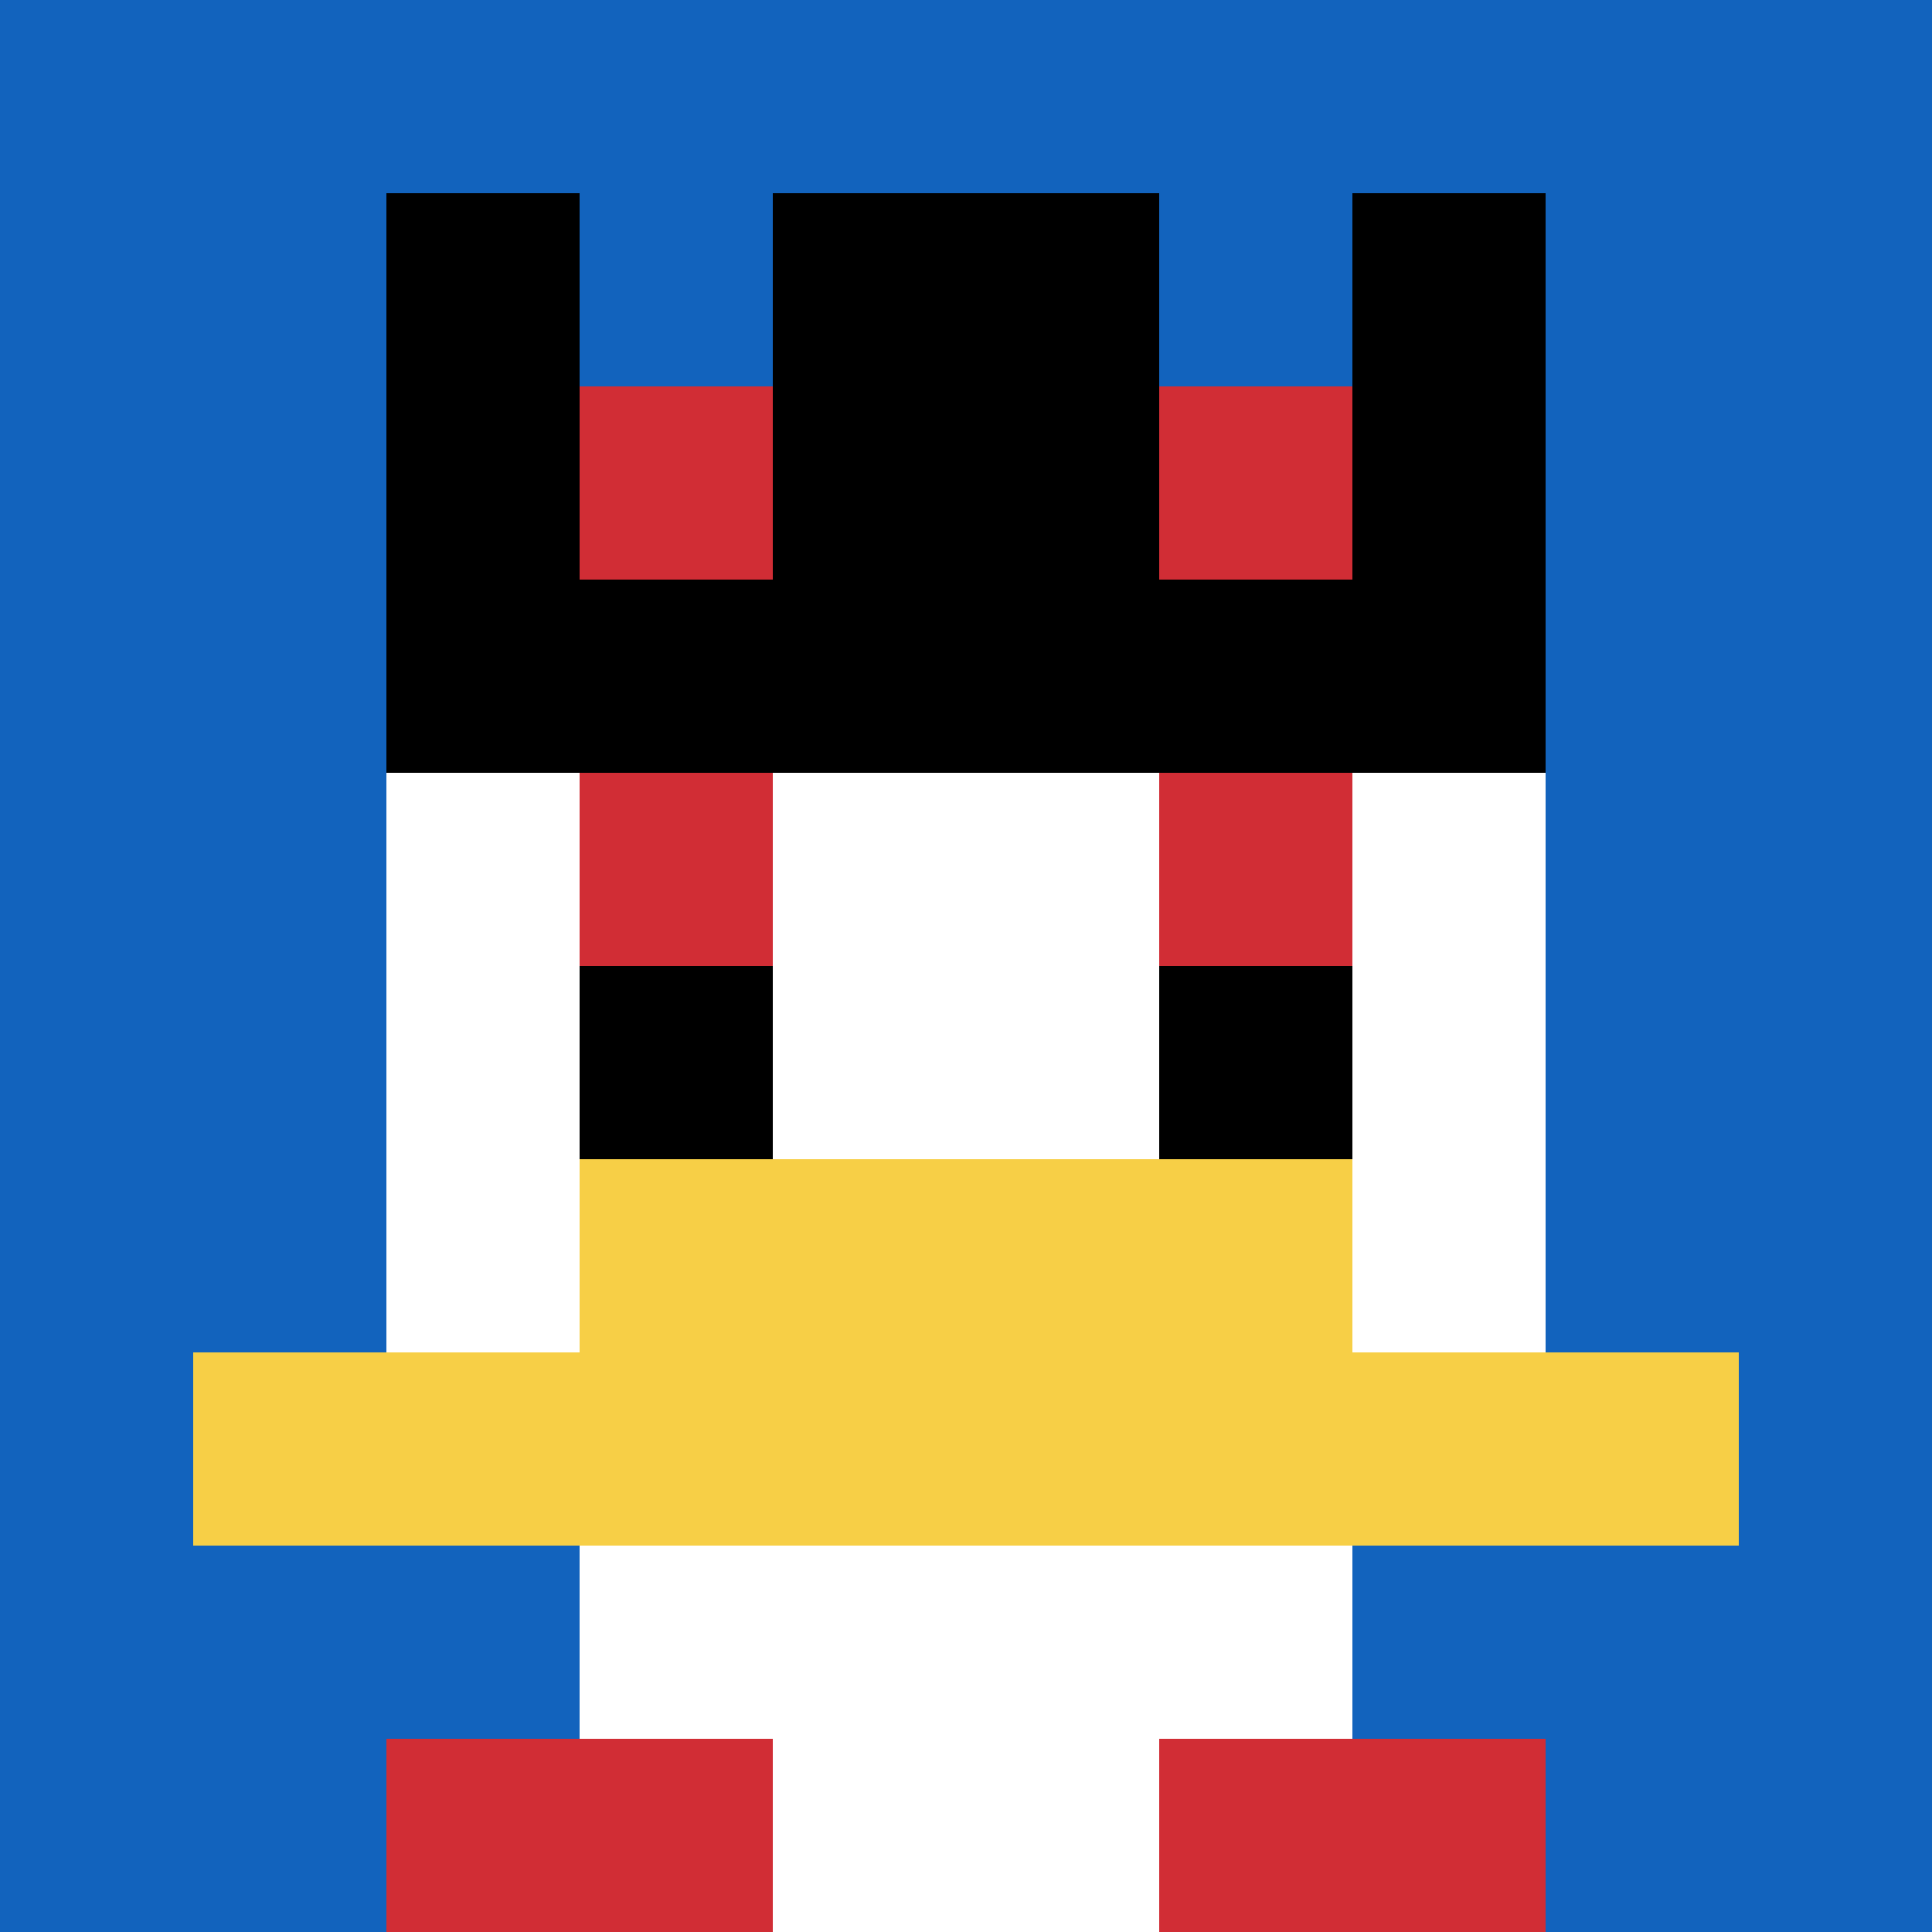
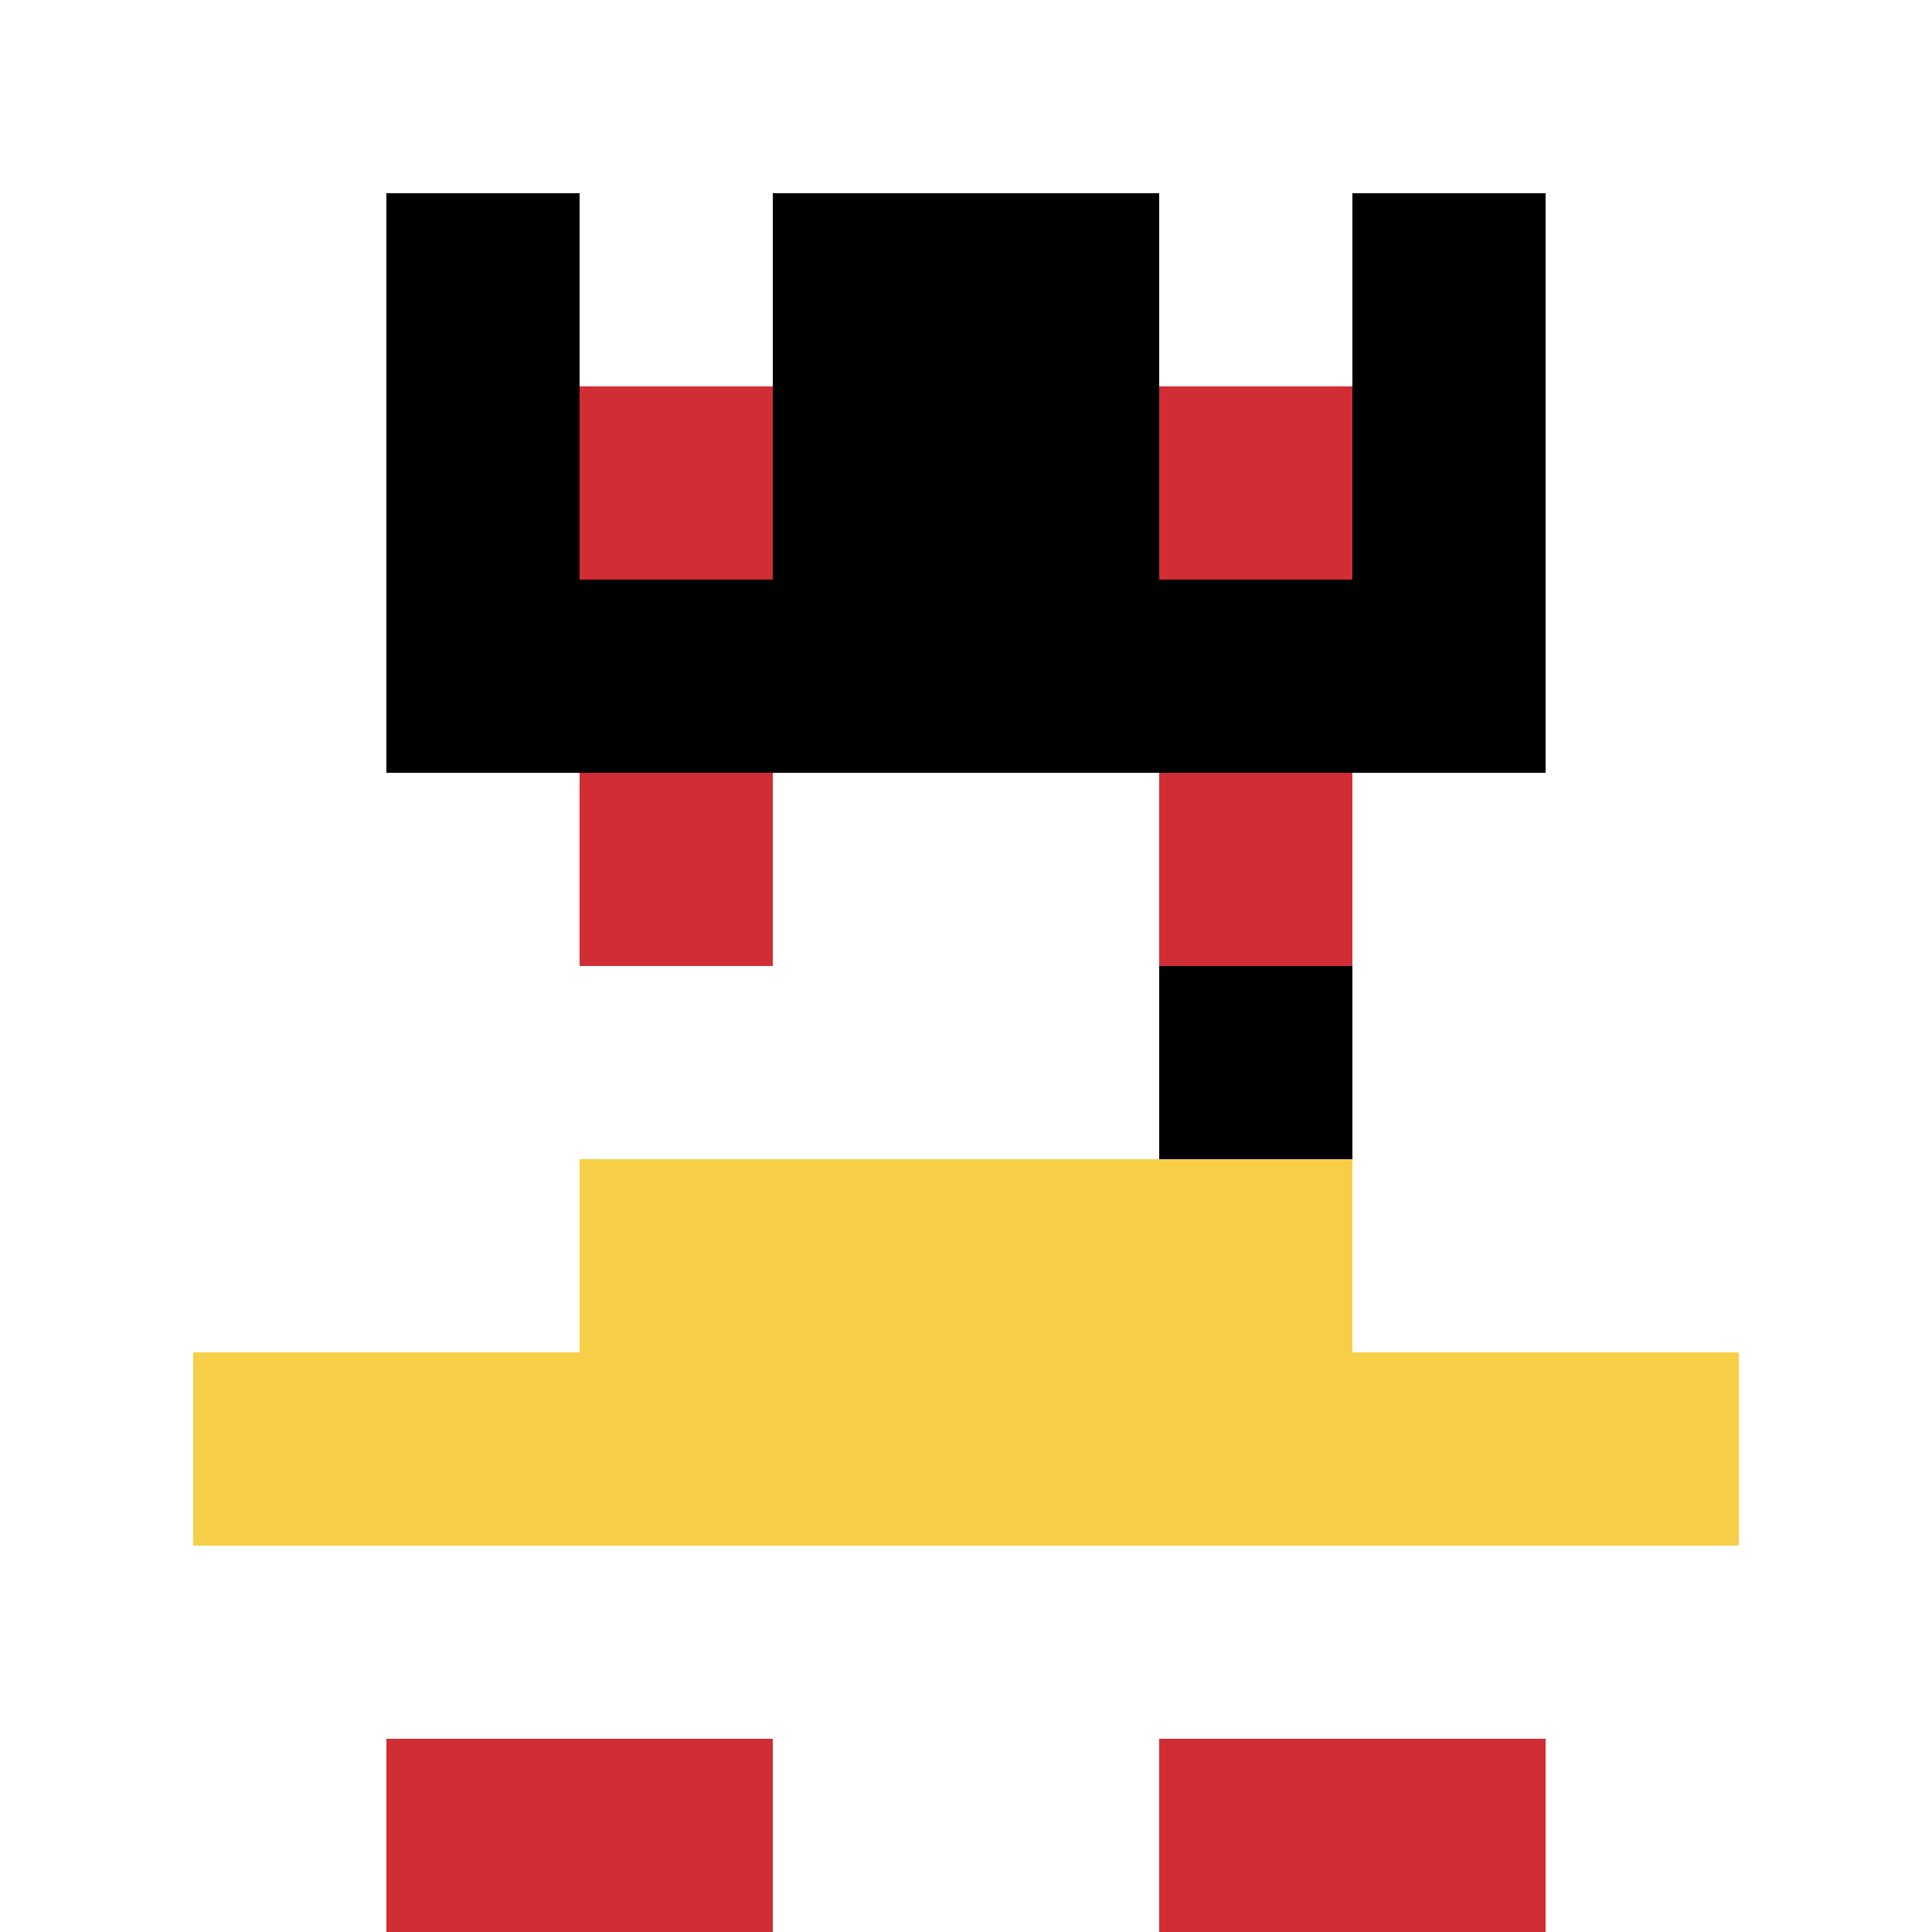
<svg xmlns="http://www.w3.org/2000/svg" version="1.1" width="822" height="822">
  <title>'goose-pfp-780471' by Dmitri Cherniak</title>
  <desc>seed=780471
backgroundColor=#ffffff
padding=0
innerPadding=0
timeout=1900
dimension=1
border=false
Save=function(){return n.handleSave()}
frame=23

Rendered at Wed Oct 04 2023 09:30:16 GMT+0800 (北美中部标准时间)
Generated in 2ms
</desc>
  <defs />
  <rect width="100%" height="100%" fill="#ffffff" />
  <g>
    <g id="0-0">
-       <rect x="0" y="0" height="822" width="822" fill="#1263BD" />
      <g>
        <rect id="0-0-3-2-4-7" x="246.6" y="164.4" width="328.8" height="575.4" fill="#ffffff" />
        <rect id="0-0-2-3-6-5" x="164.4" y="246.6" width="493.2" height="411" fill="#ffffff" />
        <rect id="0-0-4-8-2-2" x="328.8" y="657.6" width="164.4" height="164.4" fill="#ffffff" />
        <rect id="0-0-1-7-8-1" x="82.2" y="575.4" width="657.6" height="82.2" fill="#F7CF46" />
        <rect id="0-0-3-6-4-2" x="246.6" y="493.2" width="328.8" height="164.4" fill="#F7CF46" />
        <rect id="0-0-3-4-1-1" x="246.6" y="328.8" width="82.2" height="82.2" fill="#D12D35" />
        <rect id="0-0-6-4-1-1" x="493.2" y="328.8" width="82.2" height="82.2" fill="#D12D35" />
-         <rect id="0-0-3-5-1-1" x="246.6" y="411" width="82.2" height="82.2" fill="#000000" />
        <rect id="0-0-6-5-1-1" x="493.2" y="411" width="82.2" height="82.2" fill="#000000" />
        <rect id="0-0-4-1-2-2" x="328.8" y="82.2" width="164.4" height="164.4" fill="#ffffff" />
        <rect id="0-0-2-1-1-2" x="164.4" y="82.2" width="82.2" height="164.4" fill="#000000" />
        <rect id="0-0-4-1-2-2" x="328.8" y="82.2" width="164.4" height="164.4" fill="#000000" />
        <rect id="0-0-7-1-1-2" x="575.4" y="82.2" width="82.2" height="164.4" fill="#000000" />
        <rect id="0-0-2-2-6-2" x="164.4" y="164.4" width="493.2" height="164.4" fill="#000000" />
        <rect id="0-0-3-2-1-1" x="246.6" y="164.4" width="82.2" height="82.2" fill="#D12D35" />
        <rect id="0-0-6-2-1-1" x="493.2" y="164.4" width="82.2" height="82.2" fill="#D12D35" />
        <rect id="0-0-2-9-2-1" x="164.4" y="739.8" width="164.4" height="82.2" fill="#D12D35" />
        <rect id="0-0-6-9-2-1" x="493.2" y="739.8" width="164.4" height="82.2" fill="#D12D35" />
      </g>
-       <rect x="0" y="0" stroke="white" stroke-width="0" height="822" width="822" fill="none" />
    </g>
  </g>
</svg>